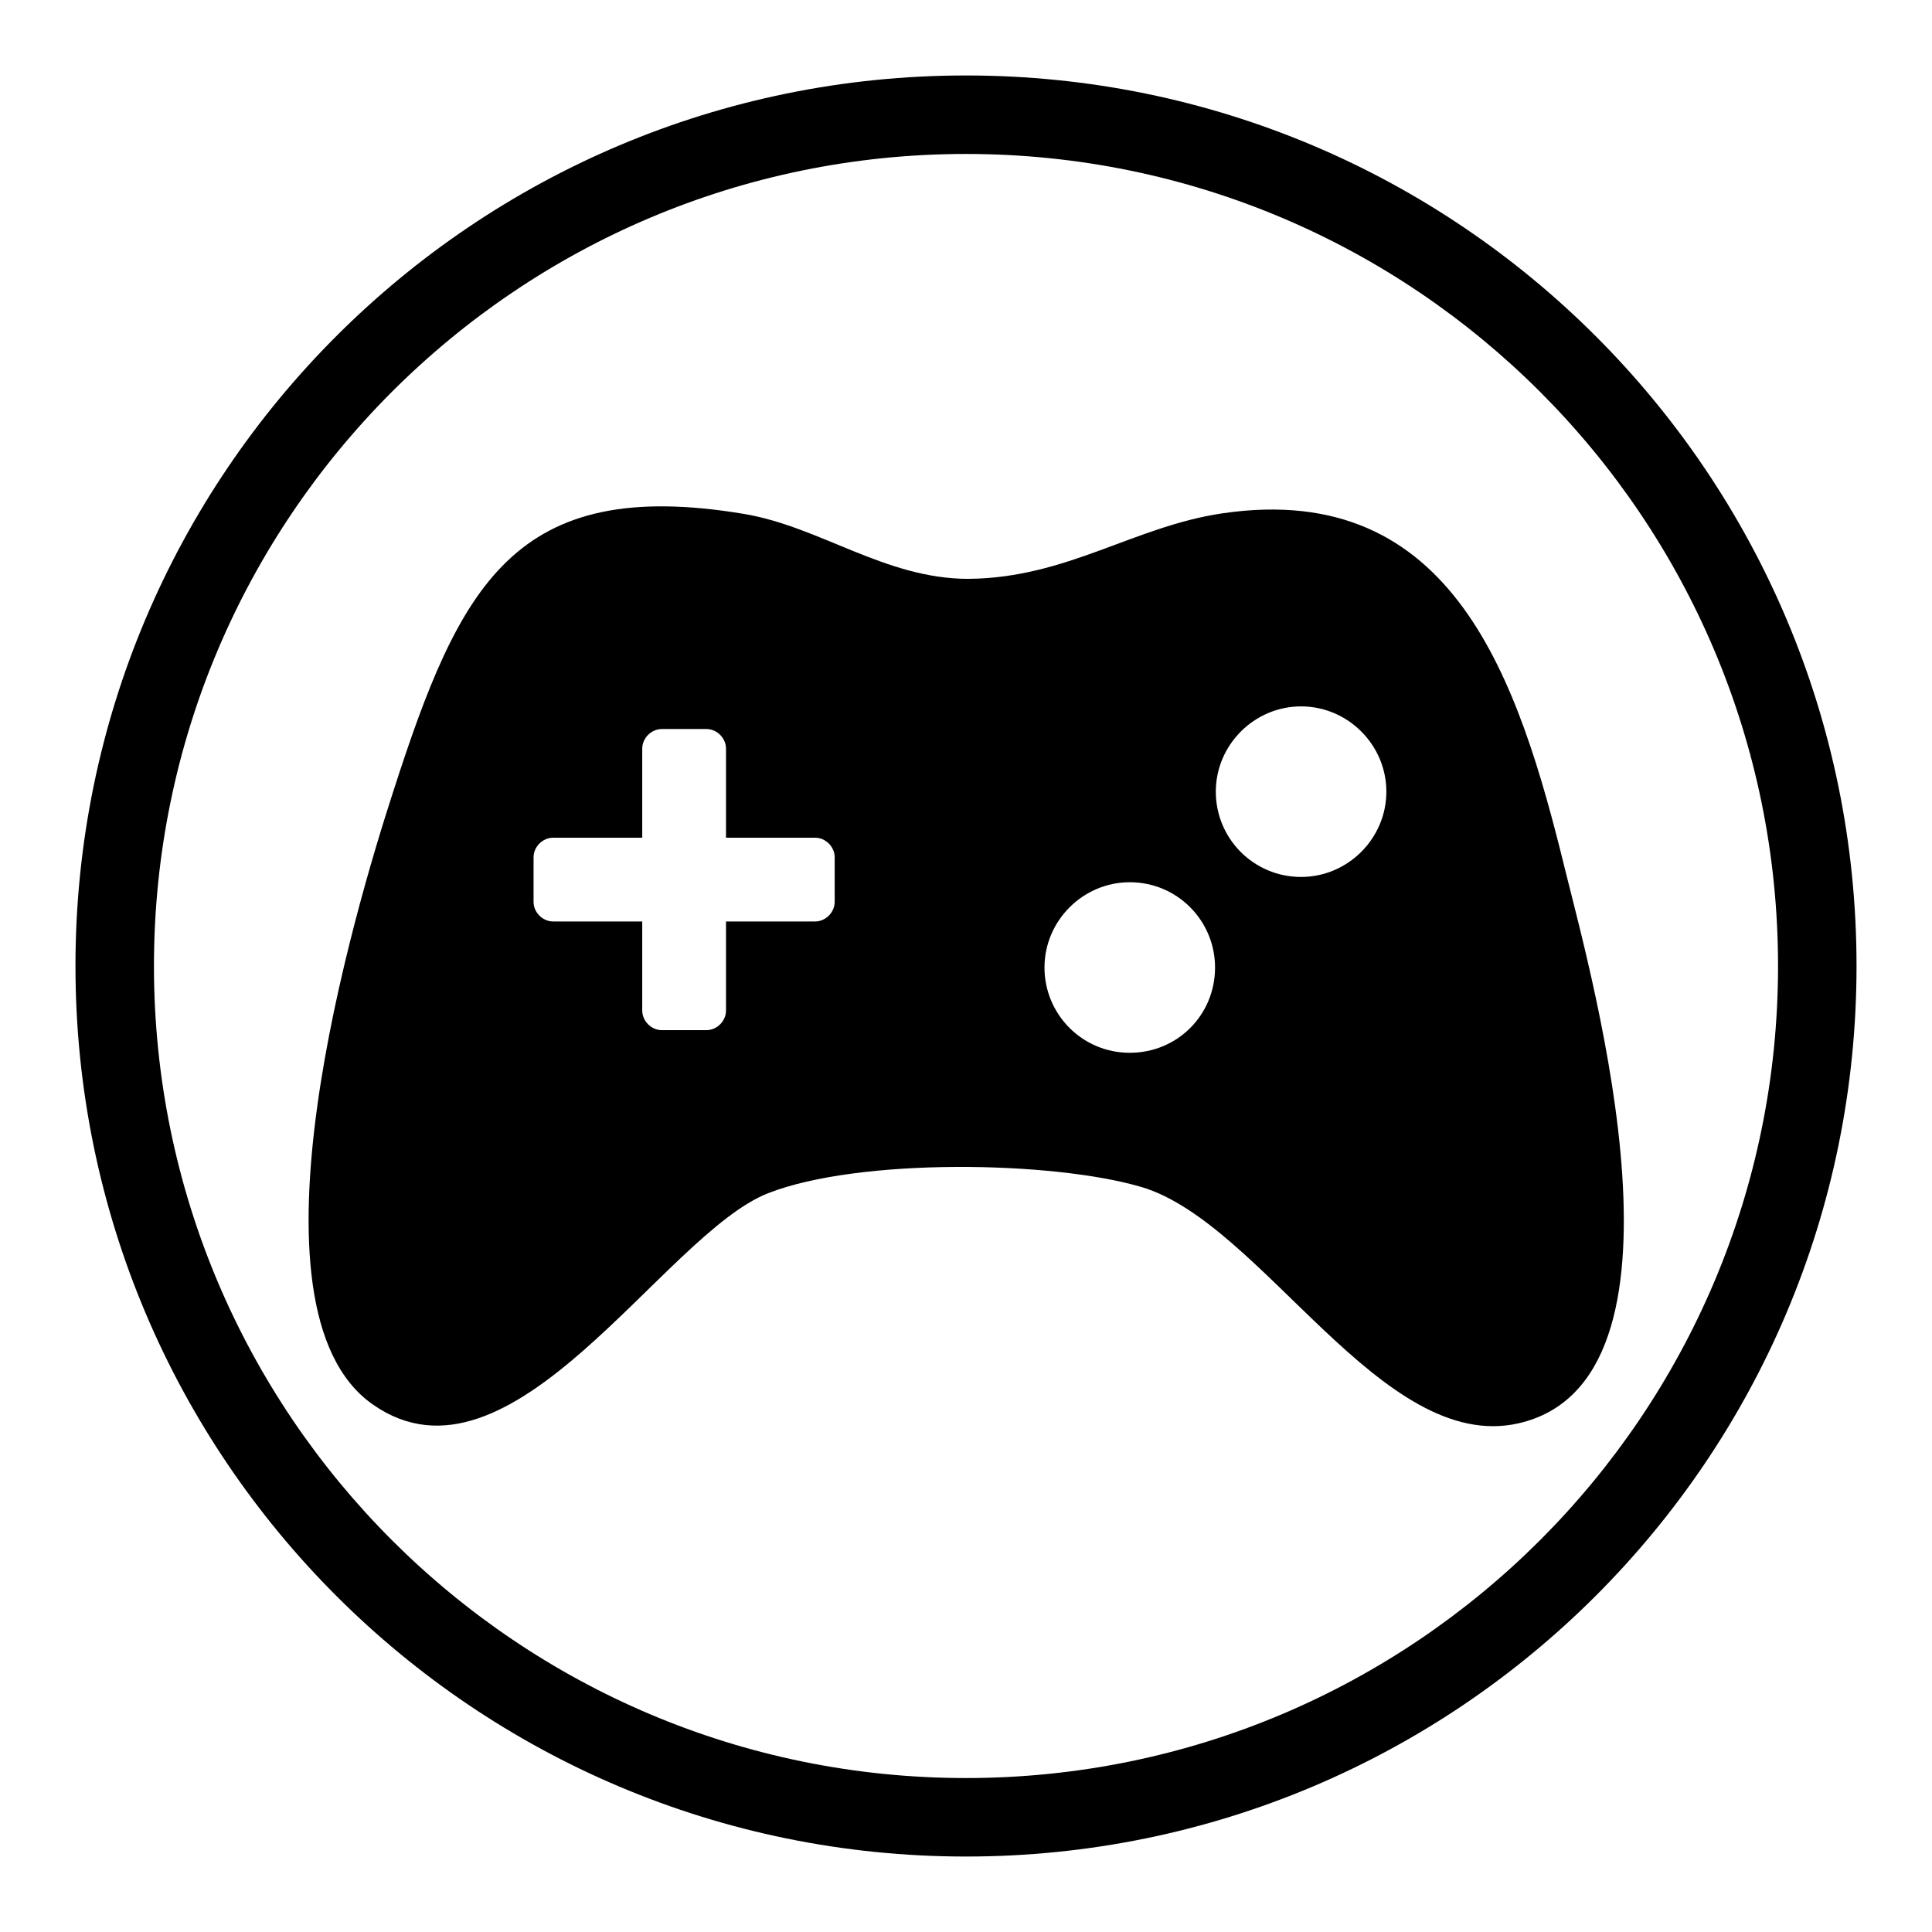
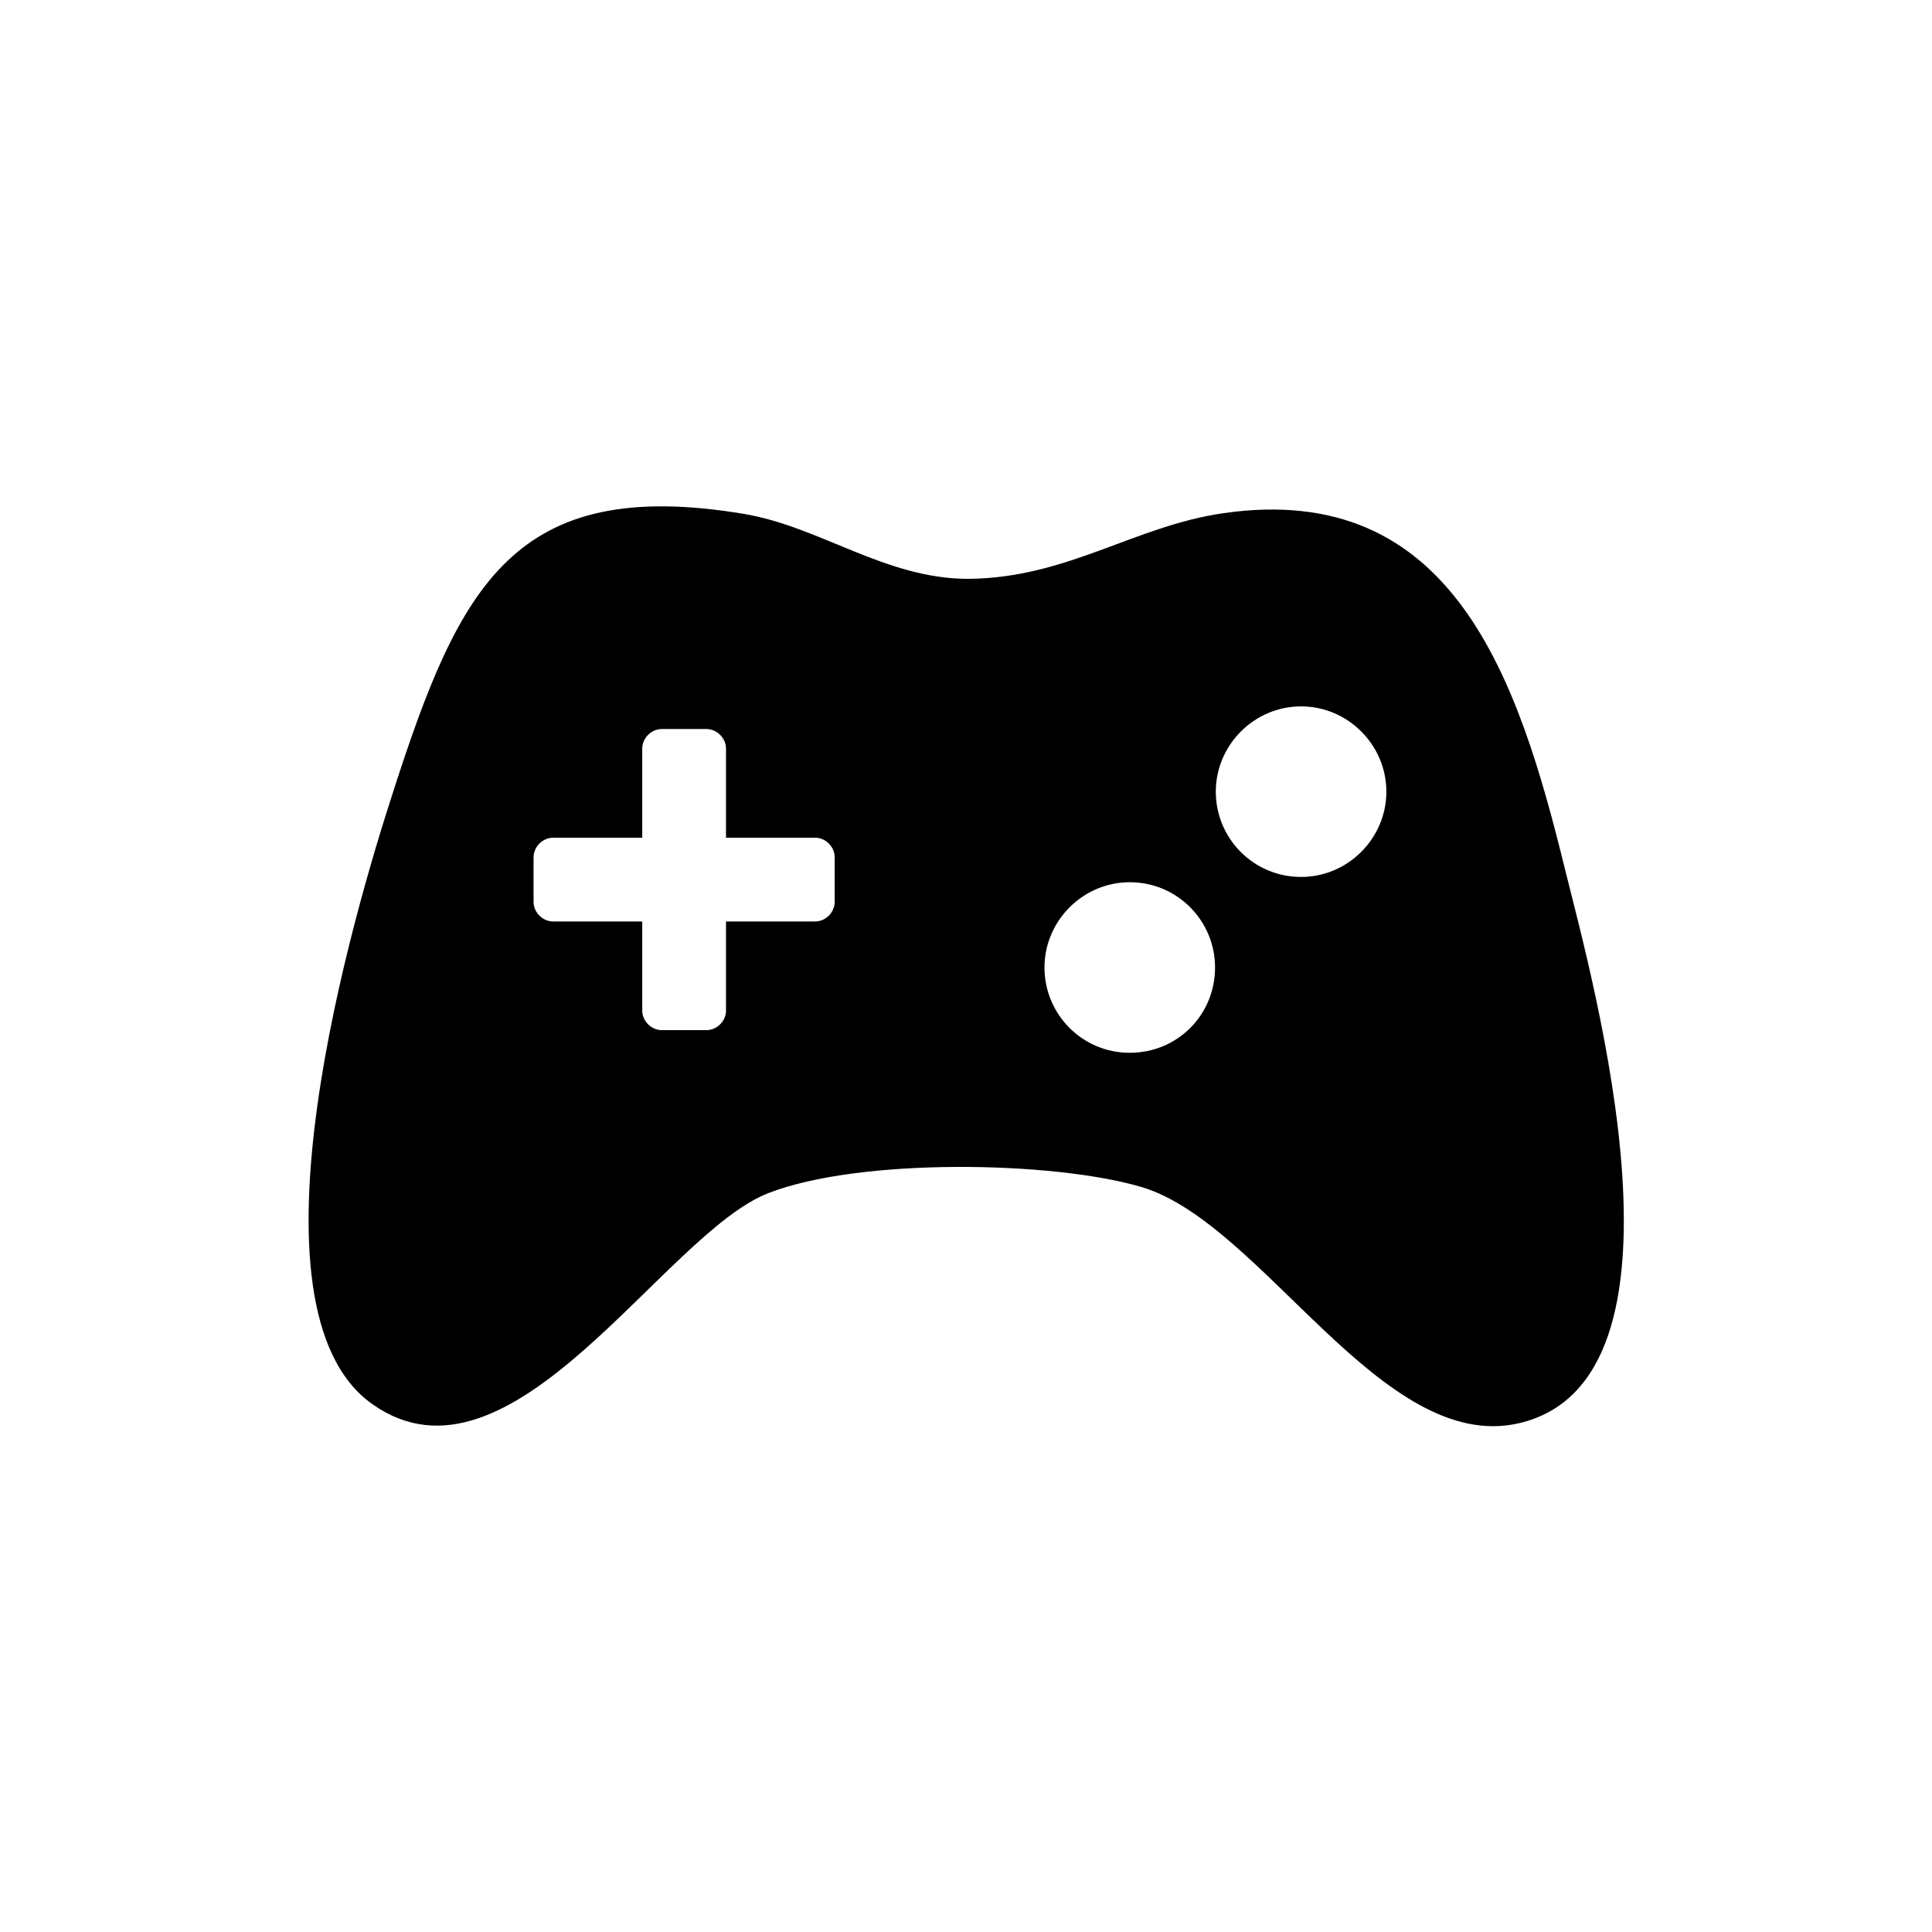
<svg xmlns="http://www.w3.org/2000/svg" version="1.1" x="0px" y="0px" viewBox="0 0 256 256" enable-background="new 0 0 256 256" xml:space="preserve">
  <g>
    <g>
-       <path fill="#000000" d="M128,10C62.8,10,10,62.8,10,128c0,65.2,52.8,118,118,118c65.2,0,118-52.8,118-118C246,62.8,193.2,10,128,10z M128,235.6c-59.4,0-107.6-48.2-107.6-107.6C20.4,68.6,68.6,20.4,128,20.4c59.4,0,107.6,48.2,107.6,107.6C235.6,187.4,187.4,235.6,128,235.6z" />
      <path fill="#000000" d="M207.4,115.3C201.2,90,192.6,63.6,162.1,68c-11.8,1.7-20.7,8.6-33.8,8.7c-11,0-19.6-6.9-29.7-8.6c-30.5-5.1-37.7,9.5-46.5,36.8c-5,15.4-20.9,68.5-2.7,81.2c18.4,12.9,38.5-22.6,52.4-28c12-4.7,37.7-4.3,49.5-0.8c16,4.8,31.8,35.4,49.9,31.3C225.8,183,211.2,130.6,207.4,115.3L207.4,115.3z M110.6,119.5c0,1.4-1.2,2.6-2.6,2.6H96.2v11.8c0,1.4-1.2,2.6-2.6,2.6h-5.9c-1.4,0-2.6-1.2-2.6-2.6v-11.8H73.3c-1.4,0-2.6-1.2-2.6-2.6v-5.9c0-1.4,1.2-2.6,2.6-2.6h11.8V99.2c0-1.4,1.2-2.6,2.6-2.6h5.9c1.4,0,2.6,1.2,2.6,2.6V111H108c1.4,0,2.6,1.2,2.6,2.6V119.5z M149.7,139.5c-6.3,0-11.3-5.1-11.3-11.3s5.1-11.3,11.3-11.3c6.3,0,11.3,5.1,11.3,11.3C161,134.5,156,139.5,149.7,139.5z M172.4,116.2c-6.3,0-11.3-5.1-11.3-11.3s5.1-11.3,11.3-11.3s11.3,5.1,11.3,11.3S178.6,116.2,172.4,116.2z" />
    </g>
  </g>
</svg>